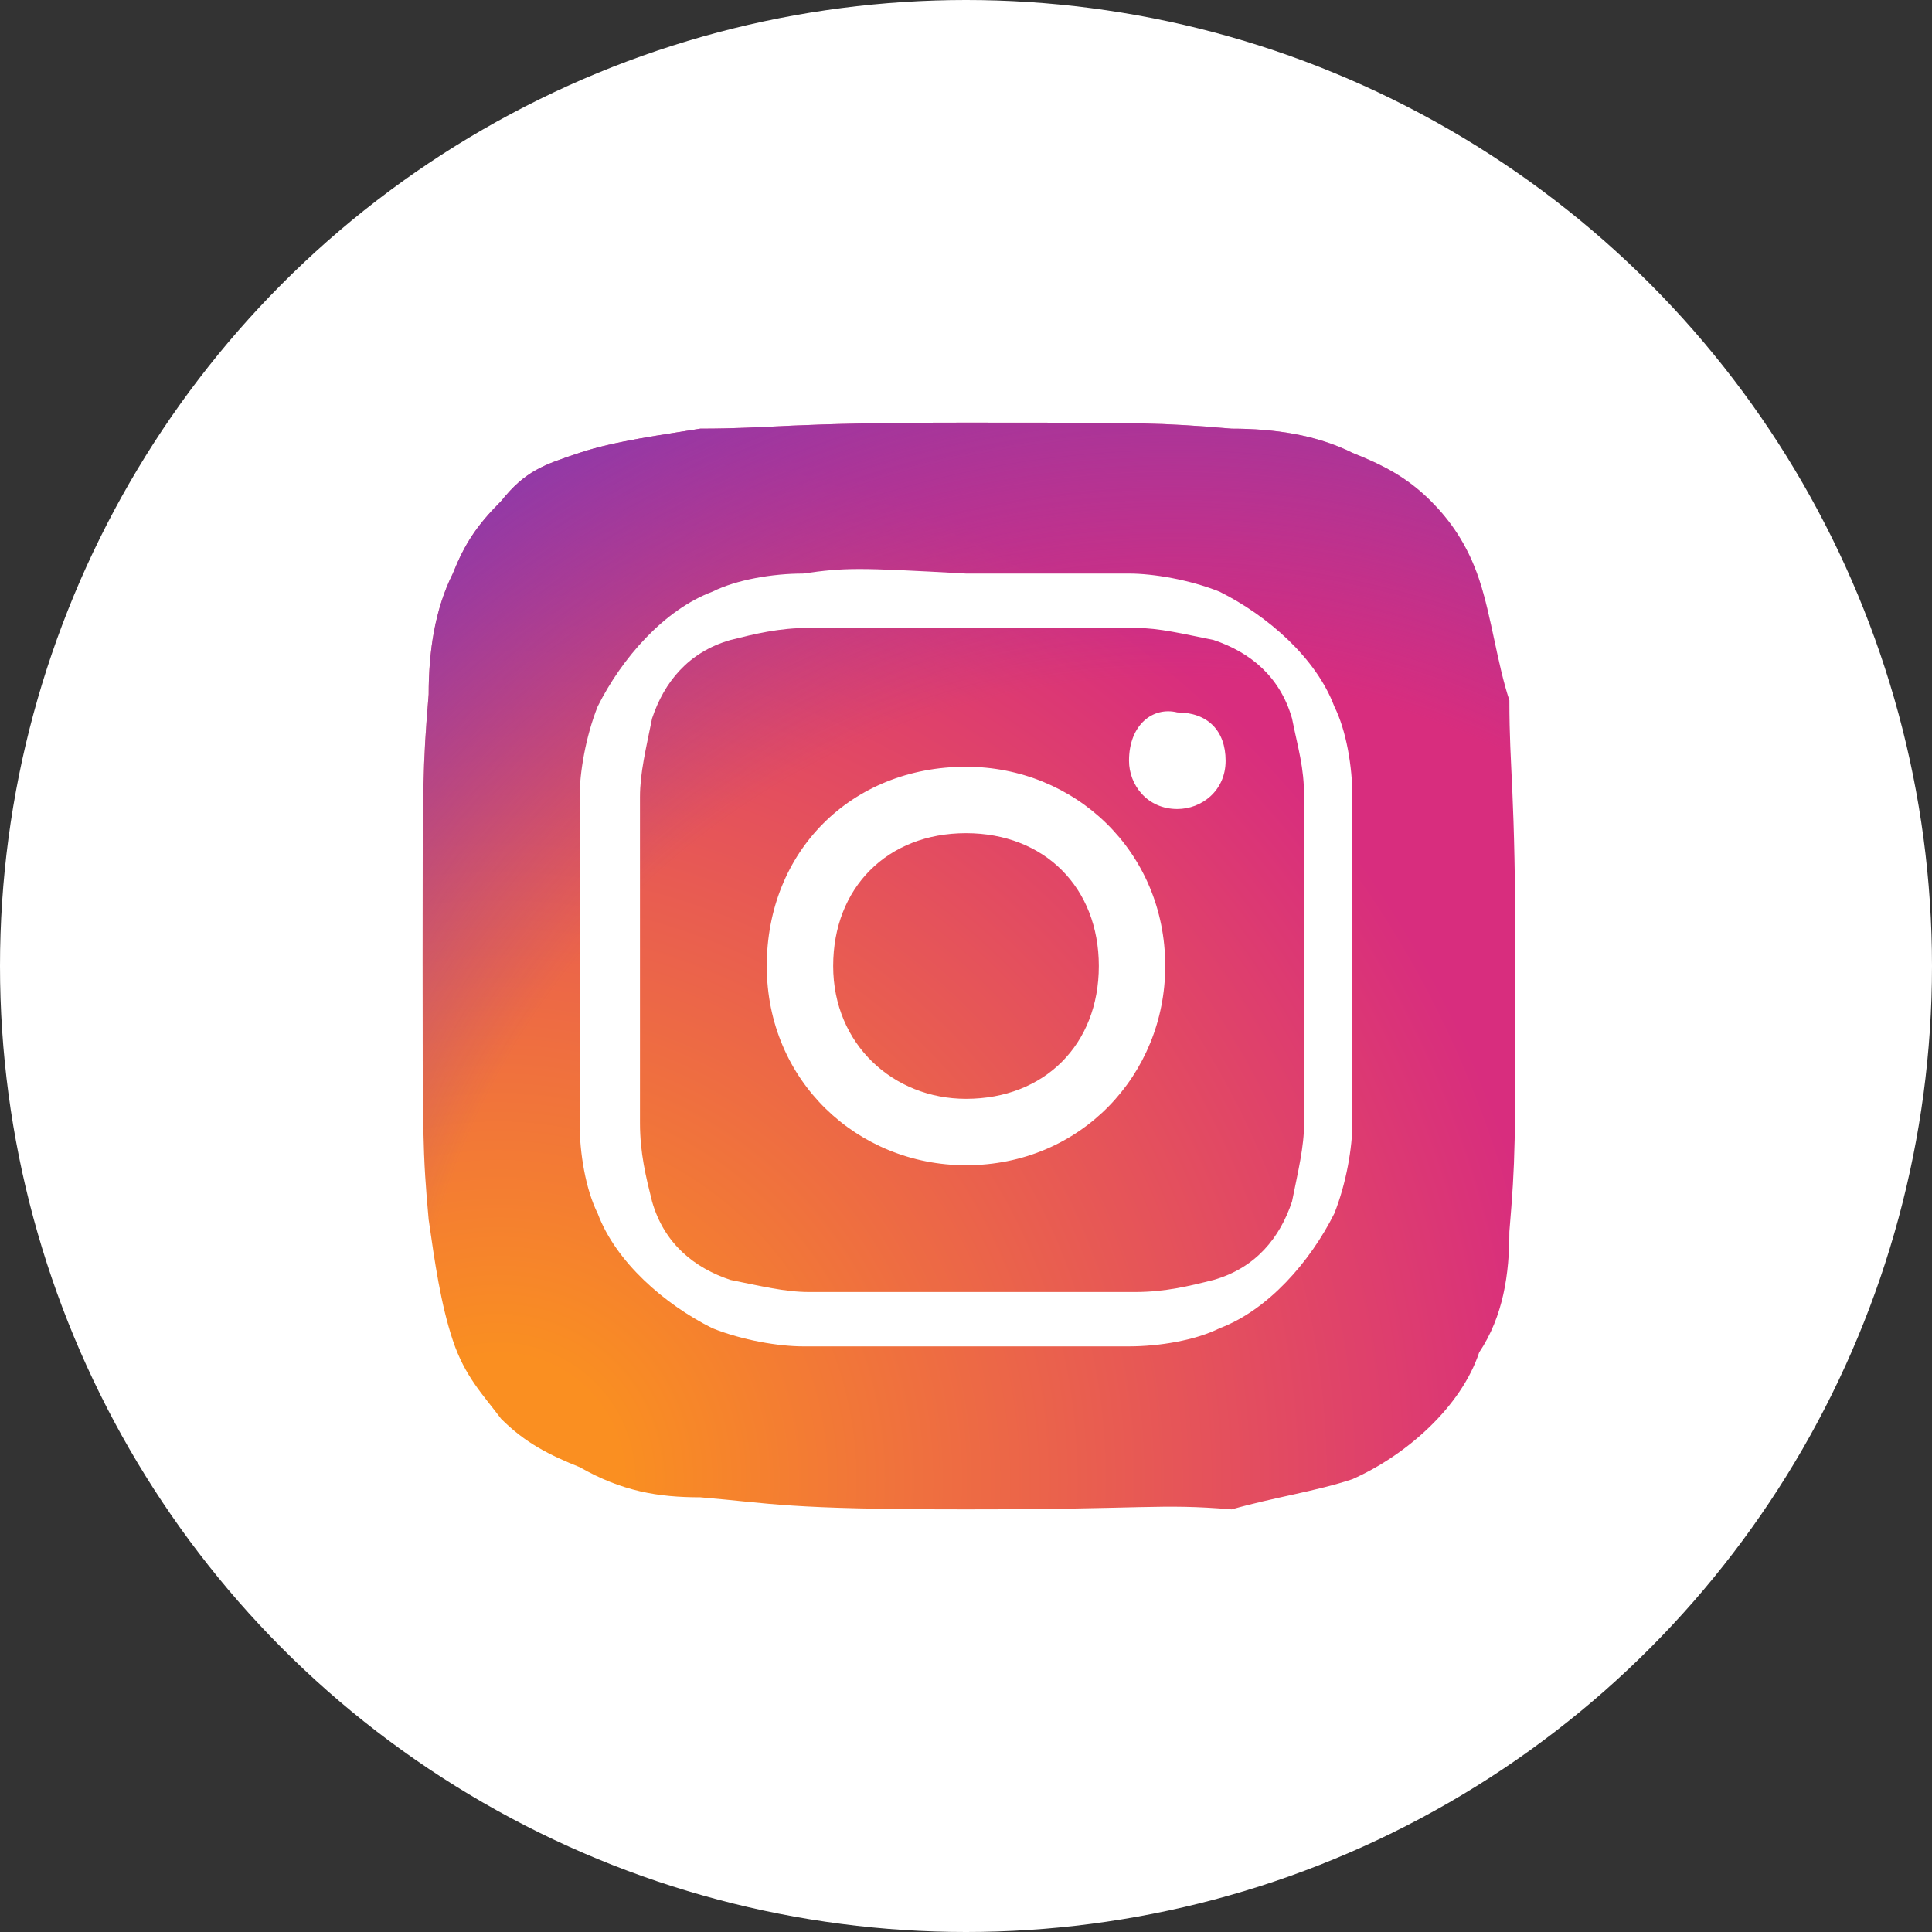
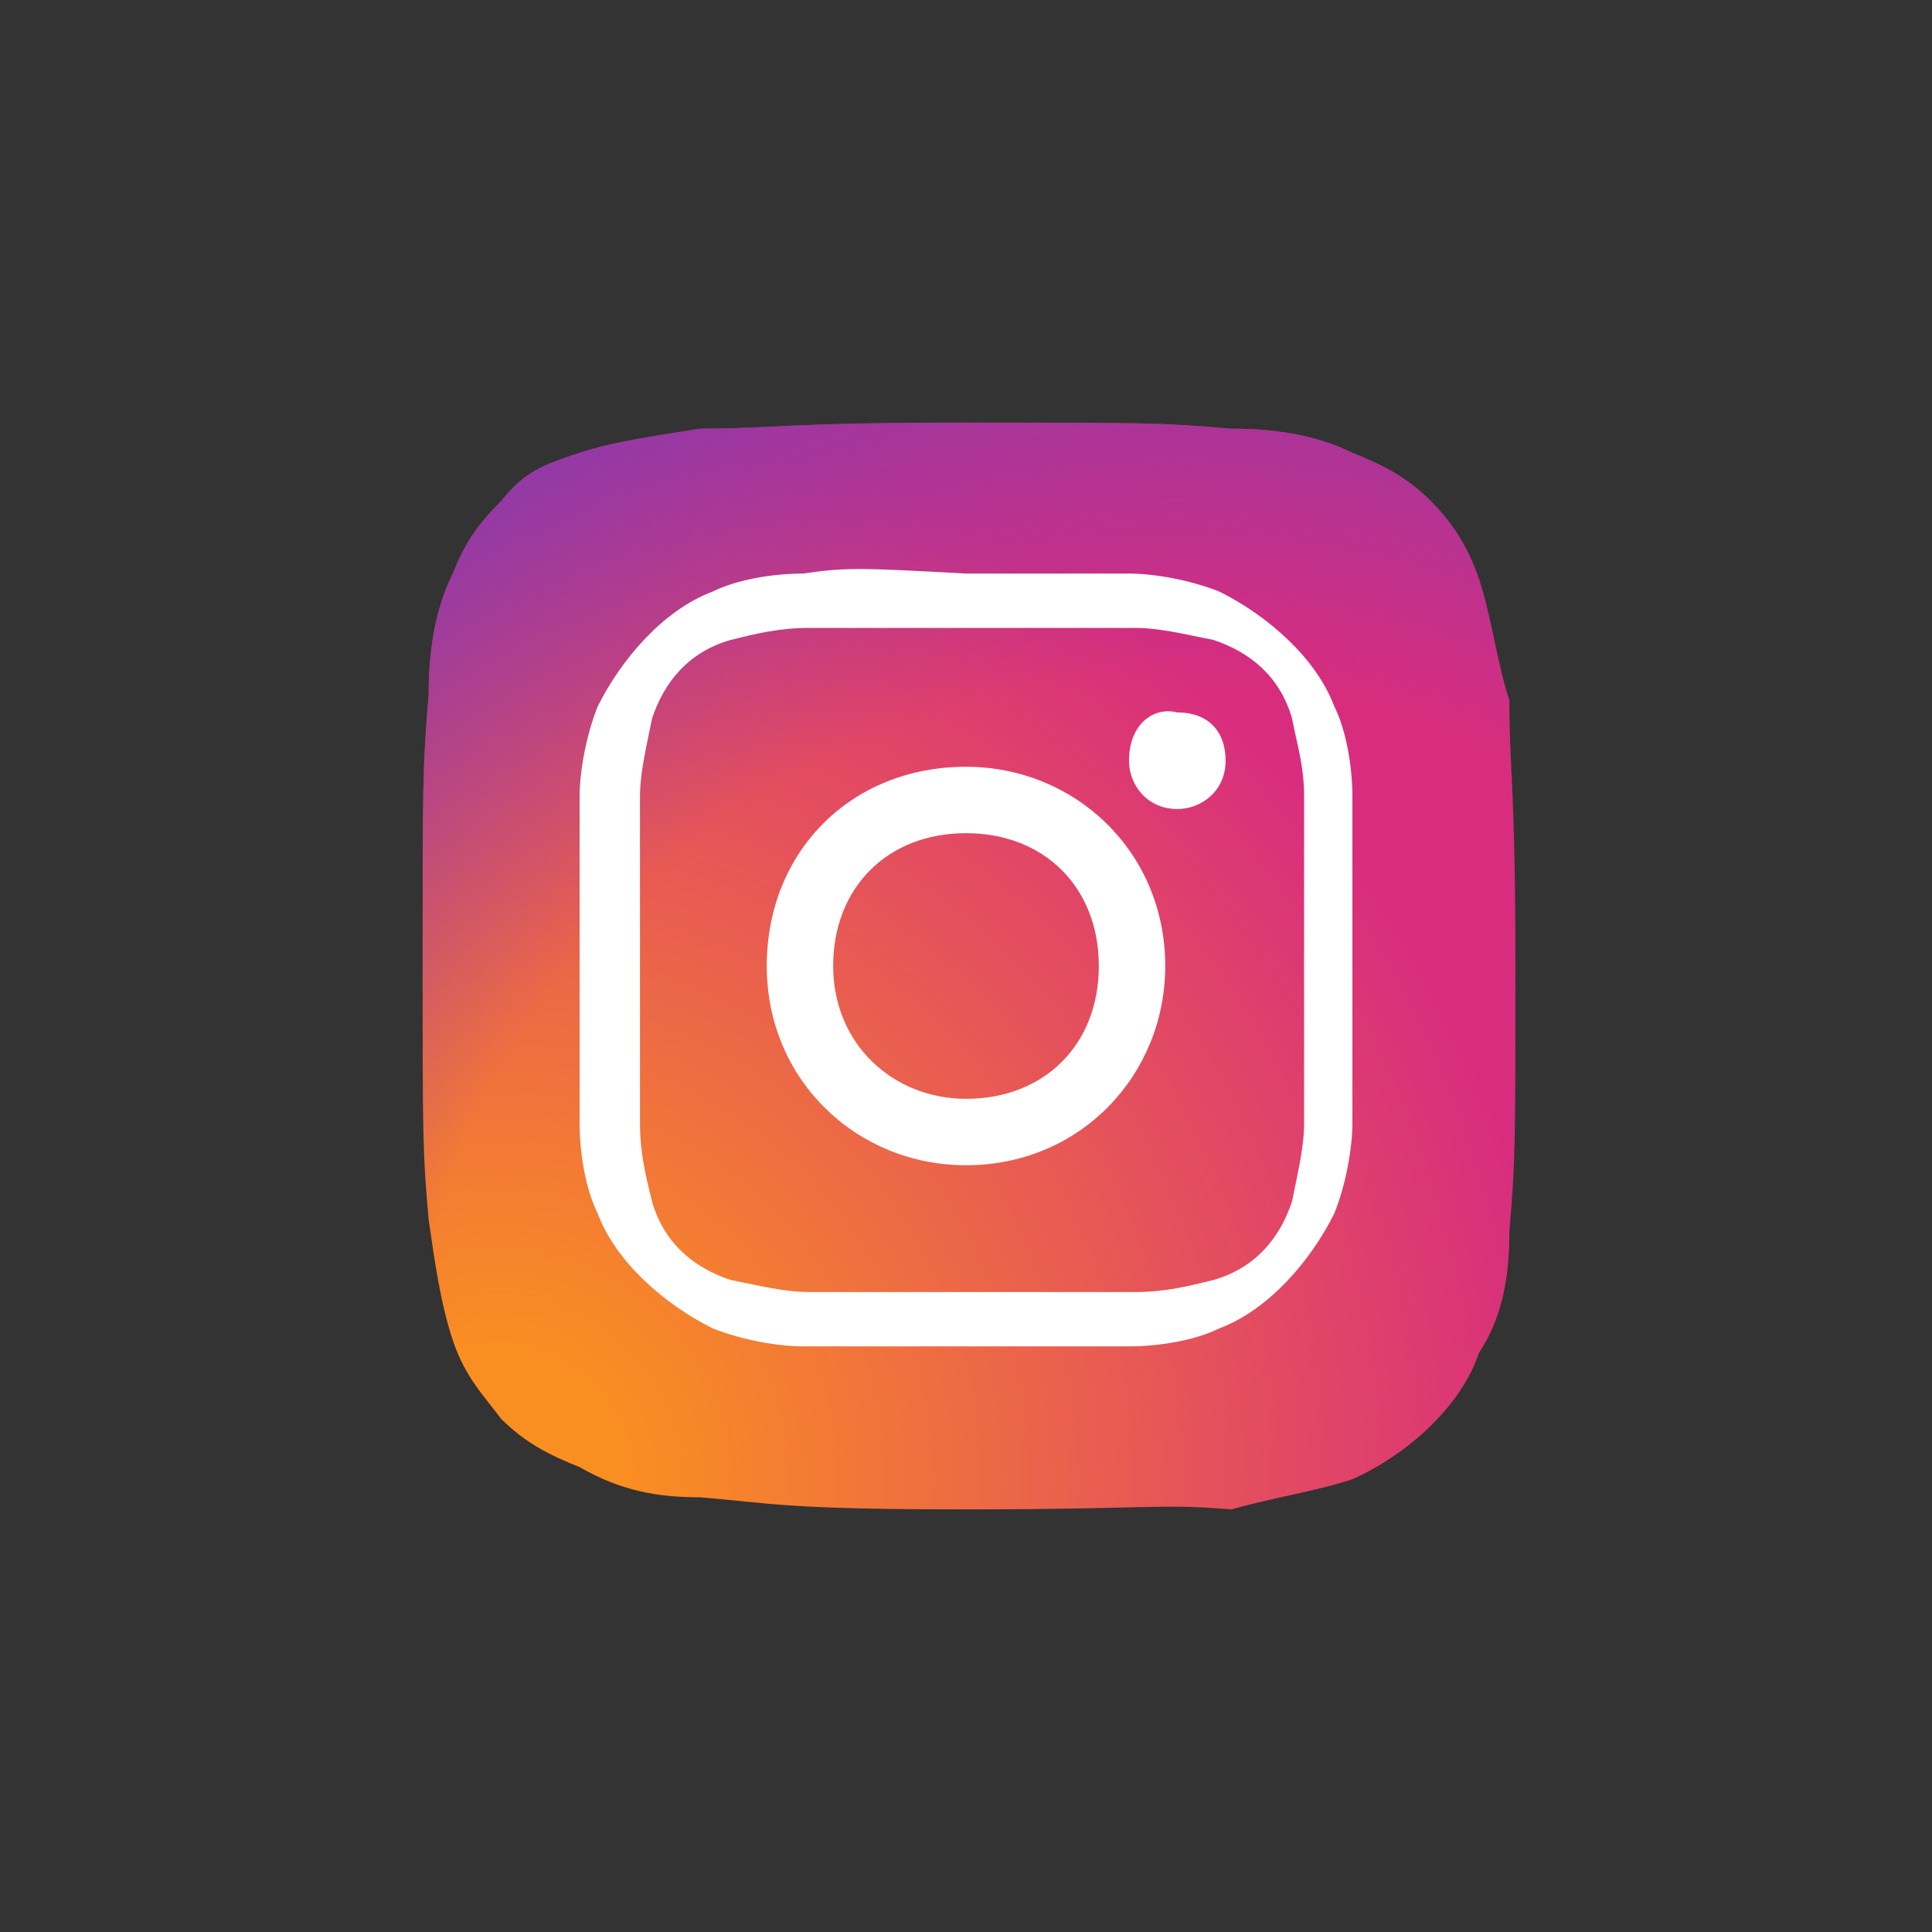
<svg xmlns="http://www.w3.org/2000/svg" version="1.1" id="Layer_1" x="0px" y="0px" viewBox="0 0 32 32" style="enable-background:new 0 0 32 32;" xml:space="preserve">
  <rect x="0" y="0" width="32" height="32" fill="#333333" stroke="none" />
  <style type="text/css">
	.st0{fill:#FFFFFF;}
	.st1{fill:url(#SVGID_1_);}
	.st2{fill:url(#SVGID_2_);}
</style>
  <g id="Instagram" transform="translate(-1324 -394)">
-     <circle id="Ellipse_15" class="st0" cx="1340" cy="410" r="16" />
-   </g>
+     </g>
  <g>
    <radialGradient id="SVGID_1_" cx="8.256" cy="436.506" r="22.587" gradientTransform="matrix(1 0 0 1 0 -412)" gradientUnits="userSpaceOnUse">
      <stop offset="9.000000e-02" style="stop-color:#FA8F21" />
      <stop offset="0.78" style="stop-color:#D82D7E" />
    </radialGradient>
    <path class="st1" d="M11.6,24.8c-0.7,0-1.3-0.1-2-0.5c-0.5-0.2-0.9-0.4-1.3-0.8c-0.3-0.4-0.6-0.7-0.8-1.3c-0.2-0.6-0.3-1.3-0.4-2   C7,19.1,7,18.8,7,15.9s0-3.2,0.1-4.4c0-0.7,0.1-1.4,0.4-2C7.7,9,7.9,8.7,8.3,8.3C8.7,7.8,9,7.7,9.6,7.5c0.6-0.2,1.4-0.3,2-0.4   C12.8,7.1,13,7,16,7s3.2,0,4.4,0.1c0.7,0,1.4,0.1,2,0.4c0.5,0.2,0.9,0.4,1.3,0.8C24,8.6,24.3,9,24.5,9.6c0.2,0.6,0.3,1.4,0.5,2   c0,1.2,0.1,1.4,0.1,4.4s0,3.2-0.1,4.4c0,0.7-0.1,1.4-0.5,2c-0.3,0.9-1.2,1.7-2.1,2.1c-0.6,0.2-1.3,0.3-2,0.5c-1.2-0.1-1.4,0-4.4,0   S12.8,24.9,11.6,24.8" />
    <radialGradient id="SVGID_2_" cx="19.428" cy="435.934" r="19.877" gradientTransform="matrix(1 0 0 1 0 -412)" gradientUnits="userSpaceOnUse">
      <stop offset="0.64" style="stop-color:#8C3AAA;stop-opacity:0" />
      <stop offset="1" style="stop-color:#8C3AAA" />
    </radialGradient>
    <path class="st2" d="M11.6,24.8c-0.7,0-1.3-0.1-2-0.5c-0.5-0.2-0.9-0.4-1.3-0.8c-0.3-0.4-0.6-0.7-0.8-1.3c-0.2-0.6-0.3-1.3-0.4-2   C7,19.1,7,18.8,7,15.9s0-3.2,0.1-4.4c0-0.7,0.1-1.4,0.4-2C7.7,9,7.9,8.7,8.3,8.3C8.7,7.8,9,7.7,9.6,7.5c0.6-0.2,1.4-0.3,2-0.4   C12.8,7.1,13,7,16,7s3.2,0,4.4,0.1c0.7,0,1.4,0.1,2,0.4c0.5,0.2,0.9,0.4,1.3,0.8C24,8.6,24.3,9,24.5,9.6c0.2,0.6,0.3,1.4,0.5,2   c0,1.2,0.1,1.4,0.1,4.4s0,3.2-0.1,4.4c0,0.7-0.1,1.4-0.5,2c-0.3,0.9-1.2,1.7-2.1,2.1c-0.6,0.2-1.3,0.3-2,0.5c-1.2-0.1-1.4,0-4.4,0   S12.8,24.9,11.6,24.8" />
    <path class="st0" d="M13.8,16c0-1.3,0.9-2.2,2.2-2.2s2.2,0.9,2.2,2.2s-0.9,2.2-2.2,2.2l0,0C14.8,18.2,13.8,17.3,13.8,16 M12.7,16   c0,1.9,1.5,3.3,3.3,3.3c1.9,0,3.3-1.5,3.3-3.3c0-1.9-1.5-3.3-3.3-3.3C14.1,12.7,12.7,14.1,12.7,16L12.7,16 M18.7,12.6   c0,0.4,0.3,0.8,0.8,0.8c0.4,0,0.8-0.3,0.8-0.8s-0.3-0.8-0.8-0.8l0,0C19.1,11.7,18.7,12,18.7,12.6 M13.4,21.4   c-0.4,0-0.8-0.1-1.3-0.2c-0.6-0.2-1.1-0.6-1.3-1.3c-0.1-0.4-0.2-0.8-0.2-1.3c0-0.7,0-0.9,0-2.7s0-2,0-2.7c0-0.4,0.1-0.8,0.2-1.3   c0.2-0.6,0.6-1.1,1.3-1.3c0.4-0.1,0.8-0.2,1.3-0.2c0.7,0,0.9,0,2.7,0s2,0,2.7,0c0.4,0,0.8,0.1,1.3,0.2c0.6,0.2,1.1,0.6,1.3,1.3   c0.1,0.5,0.2,0.8,0.2,1.3c0,0.7,0,0.9,0,2.7s0,2,0,2.7c0,0.4-0.1,0.8-0.2,1.3c-0.2,0.6-0.6,1.1-1.3,1.3c-0.4,0.1-0.8,0.2-1.3,0.2   c-0.7,0-0.9,0-2.7,0S14,21.4,13.4,21.4 M13.3,9.5c-0.5,0-1.1,0.1-1.5,0.3c-0.8,0.3-1.5,1.1-1.9,1.9c-0.2,0.5-0.3,1.1-0.3,1.5   c0,0.7,0,0.9,0,2.7s0,2,0,2.7c0,0.5,0.1,1.1,0.3,1.5c0.3,0.8,1.1,1.5,1.9,1.9c0.5,0.2,1.1,0.3,1.5,0.3c0.7,0,0.9,0,2.7,0s2,0,2.7,0   c0.5,0,1.1-0.1,1.5-0.3c0.8-0.3,1.5-1.1,1.9-1.9c0.2-0.5,0.3-1.1,0.3-1.5c0-0.7,0-0.9,0-2.7s0-2,0-2.7c0-0.5-0.1-1.1-0.3-1.5   c-0.3-0.8-1.1-1.5-1.9-1.9c-0.5-0.2-1.1-0.3-1.5-0.3c-0.7,0-0.9,0-2.7,0C14.2,9.4,14,9.4,13.3,9.5" />
  </g>
</svg>